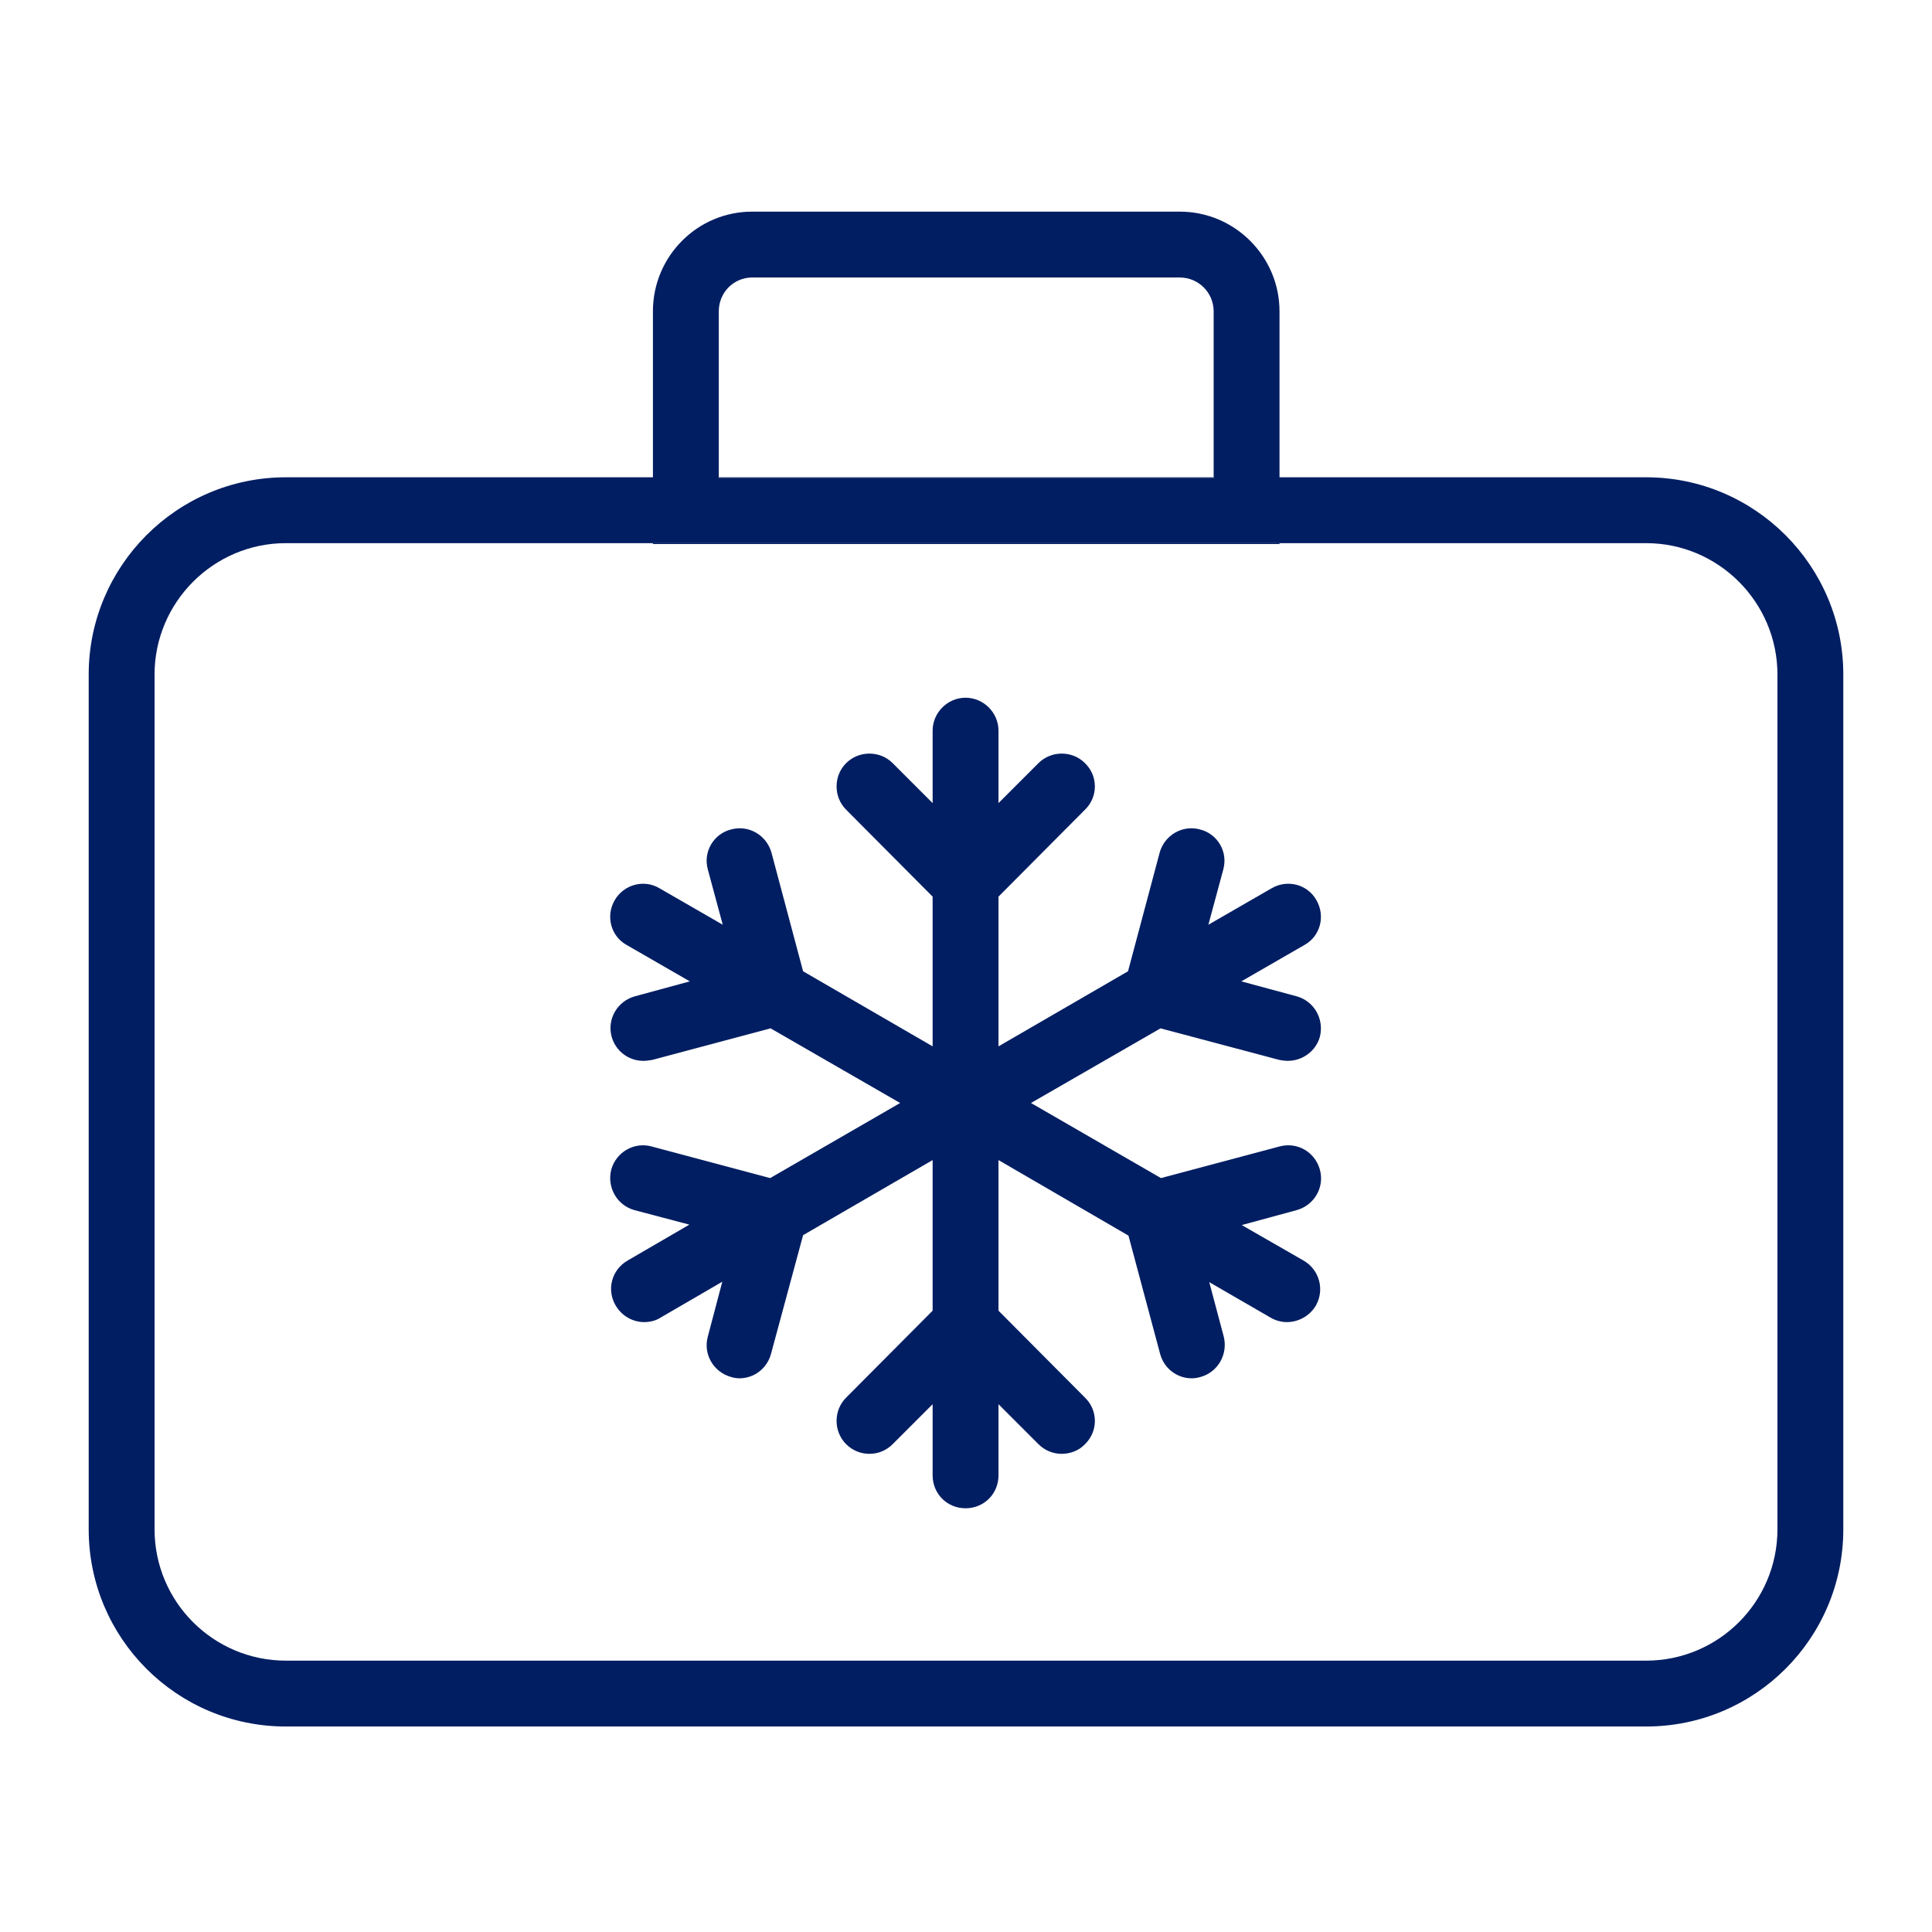
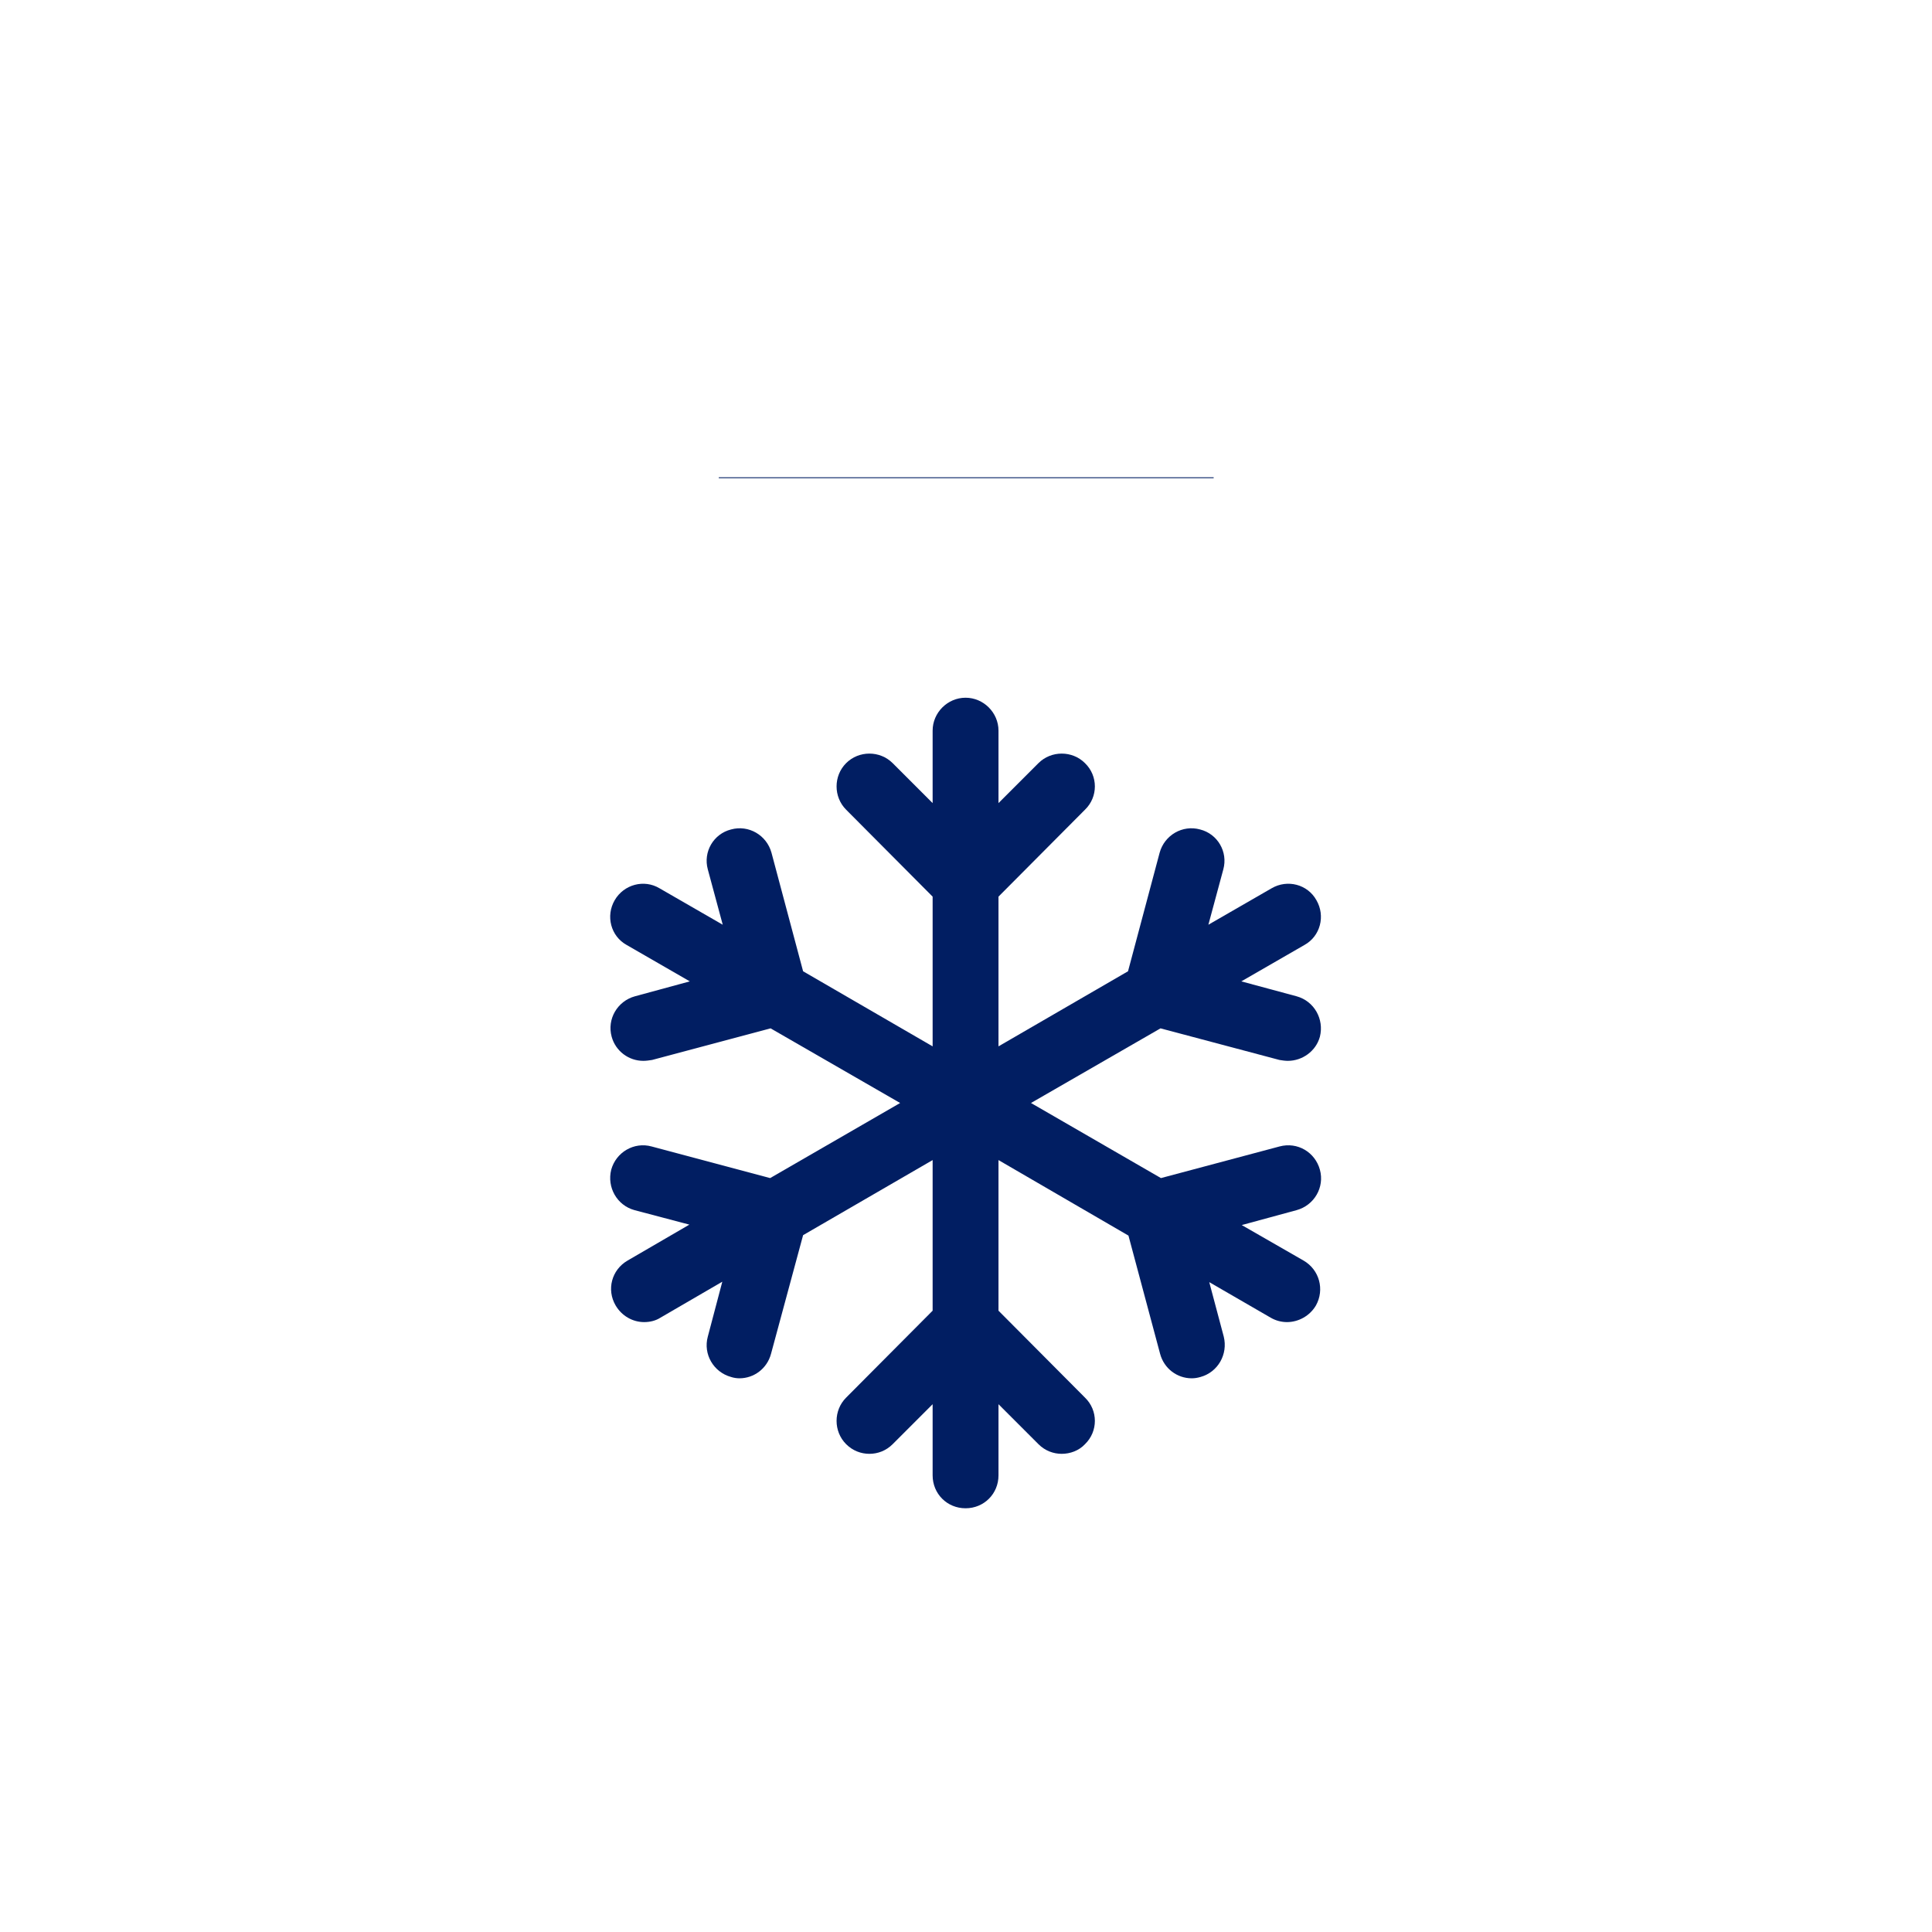
<svg xmlns="http://www.w3.org/2000/svg" id="Working_files" data-name="Working files" viewBox="0 0 44 44">
  <defs>
    <style>
      .cls-1 {
        fill: #011e62;
        stroke-width: 0px;
      }
    </style>
  </defs>
  <path class="cls-1" d="M16.37,10.87v.02h11.27v-.02h-11.27Z" />
-   <path class="cls-1" d="M14.87,12.37v.02h14.27v-.02h-14.27Z" />
-   <path class="cls-1" d="M37.49,10.87h-8.35v-3.78c0-1.25-1.02-2.27-2.27-2.27h-9.74c-1.25,0-2.26,1.02-2.26,2.27v3.78H6.51c-2.48,0-4.49,2.02-4.49,4.49v19.47c0,2.48,2.01,4.49,4.49,4.49h30.98c2.48,0,4.49-2.01,4.49-4.49V15.36c0-2.47-2.01-4.49-4.49-4.49ZM16.37,7.09c0-.43.34-.77.76-.77h9.74c.42,0,.77.34.77.77v3.8h-11.27v-3.8ZM40.48,34.83c0,1.65-1.34,2.99-2.99,2.99H6.51c-1.65,0-2.99-1.34-2.99-2.99V15.36c0-1.64,1.34-2.99,2.99-2.99h30.98c1.65,0,2.99,1.35,2.99,2.99v19.47Z" />
  <path class="cls-1" d="M29.97,29.73c-.14.24-.4.38-.66.38-.12,0-.25-.03-.37-.1l-1.4-.81.33,1.24c.1.4-.13.81-.53.92-.07.02-.13.03-.2.03-.33,0-.63-.22-.72-.56l-.72-2.69-2.96-1.72v3.43l1.97,1.98c.3.29.3.77,0,1.06-.14.15-.34.22-.53.22s-.38-.07-.53-.22l-.91-.91v1.62c0,.42-.33.75-.75.75s-.75-.33-.75-.75v-1.62l-.91.91c-.15.15-.34.22-.53.22s-.38-.07-.53-.22c-.29-.29-.29-.77,0-1.06l1.97-1.98v-3.43l-2.95,1.71-.73,2.7c-.09.34-.39.56-.72.56-.06,0-.13-.01-.19-.03-.4-.11-.64-.52-.53-.92l.33-1.25-1.41.82c-.11.07-.24.1-.37.1-.26,0-.51-.14-.65-.38-.21-.36-.09-.81.27-1.02l1.41-.82-1.25-.33c-.4-.11-.63-.52-.53-.92.11-.4.52-.64.92-.53l2.7.72,2.96-1.71-2.95-1.7-2.7.72c-.07.01-.13.02-.2.02-.33,0-.63-.22-.72-.55-.11-.4.13-.81.53-.92l1.25-.34-1.44-.83c-.36-.2-.48-.66-.27-1.02.21-.36.67-.48,1.02-.27l1.44.83-.34-1.26c-.11-.4.13-.81.53-.91.4-.11.81.13.92.53l.72,2.7,2.95,1.71v-3.41l-1.97-1.98c-.29-.29-.29-.77,0-1.06.29-.29.77-.29,1.06,0l.91.91v-1.65c0-.41.34-.75.75-.75s.75.34.75.75v1.65l.91-.91c.29-.29.77-.29,1.06,0,.3.29.3.77,0,1.06l-1.97,1.98v3.41l2.95-1.71.72-2.7c.11-.4.52-.64.92-.53.4.1.64.51.53.91l-.34,1.26,1.44-.83c.36-.21.82-.09,1.02.27.21.36.09.82-.27,1.02l-1.44.83,1.26.34c.4.11.63.52.53.92-.09.33-.4.55-.73.55-.06,0-.13-.01-.19-.02l-2.71-.72-2.95,1.7,2.96,1.71,2.7-.72c.41-.11.81.13.92.53s-.13.81-.53.92l-1.25.34,1.41.81c.36.21.48.66.28,1.02Z" />
</svg>